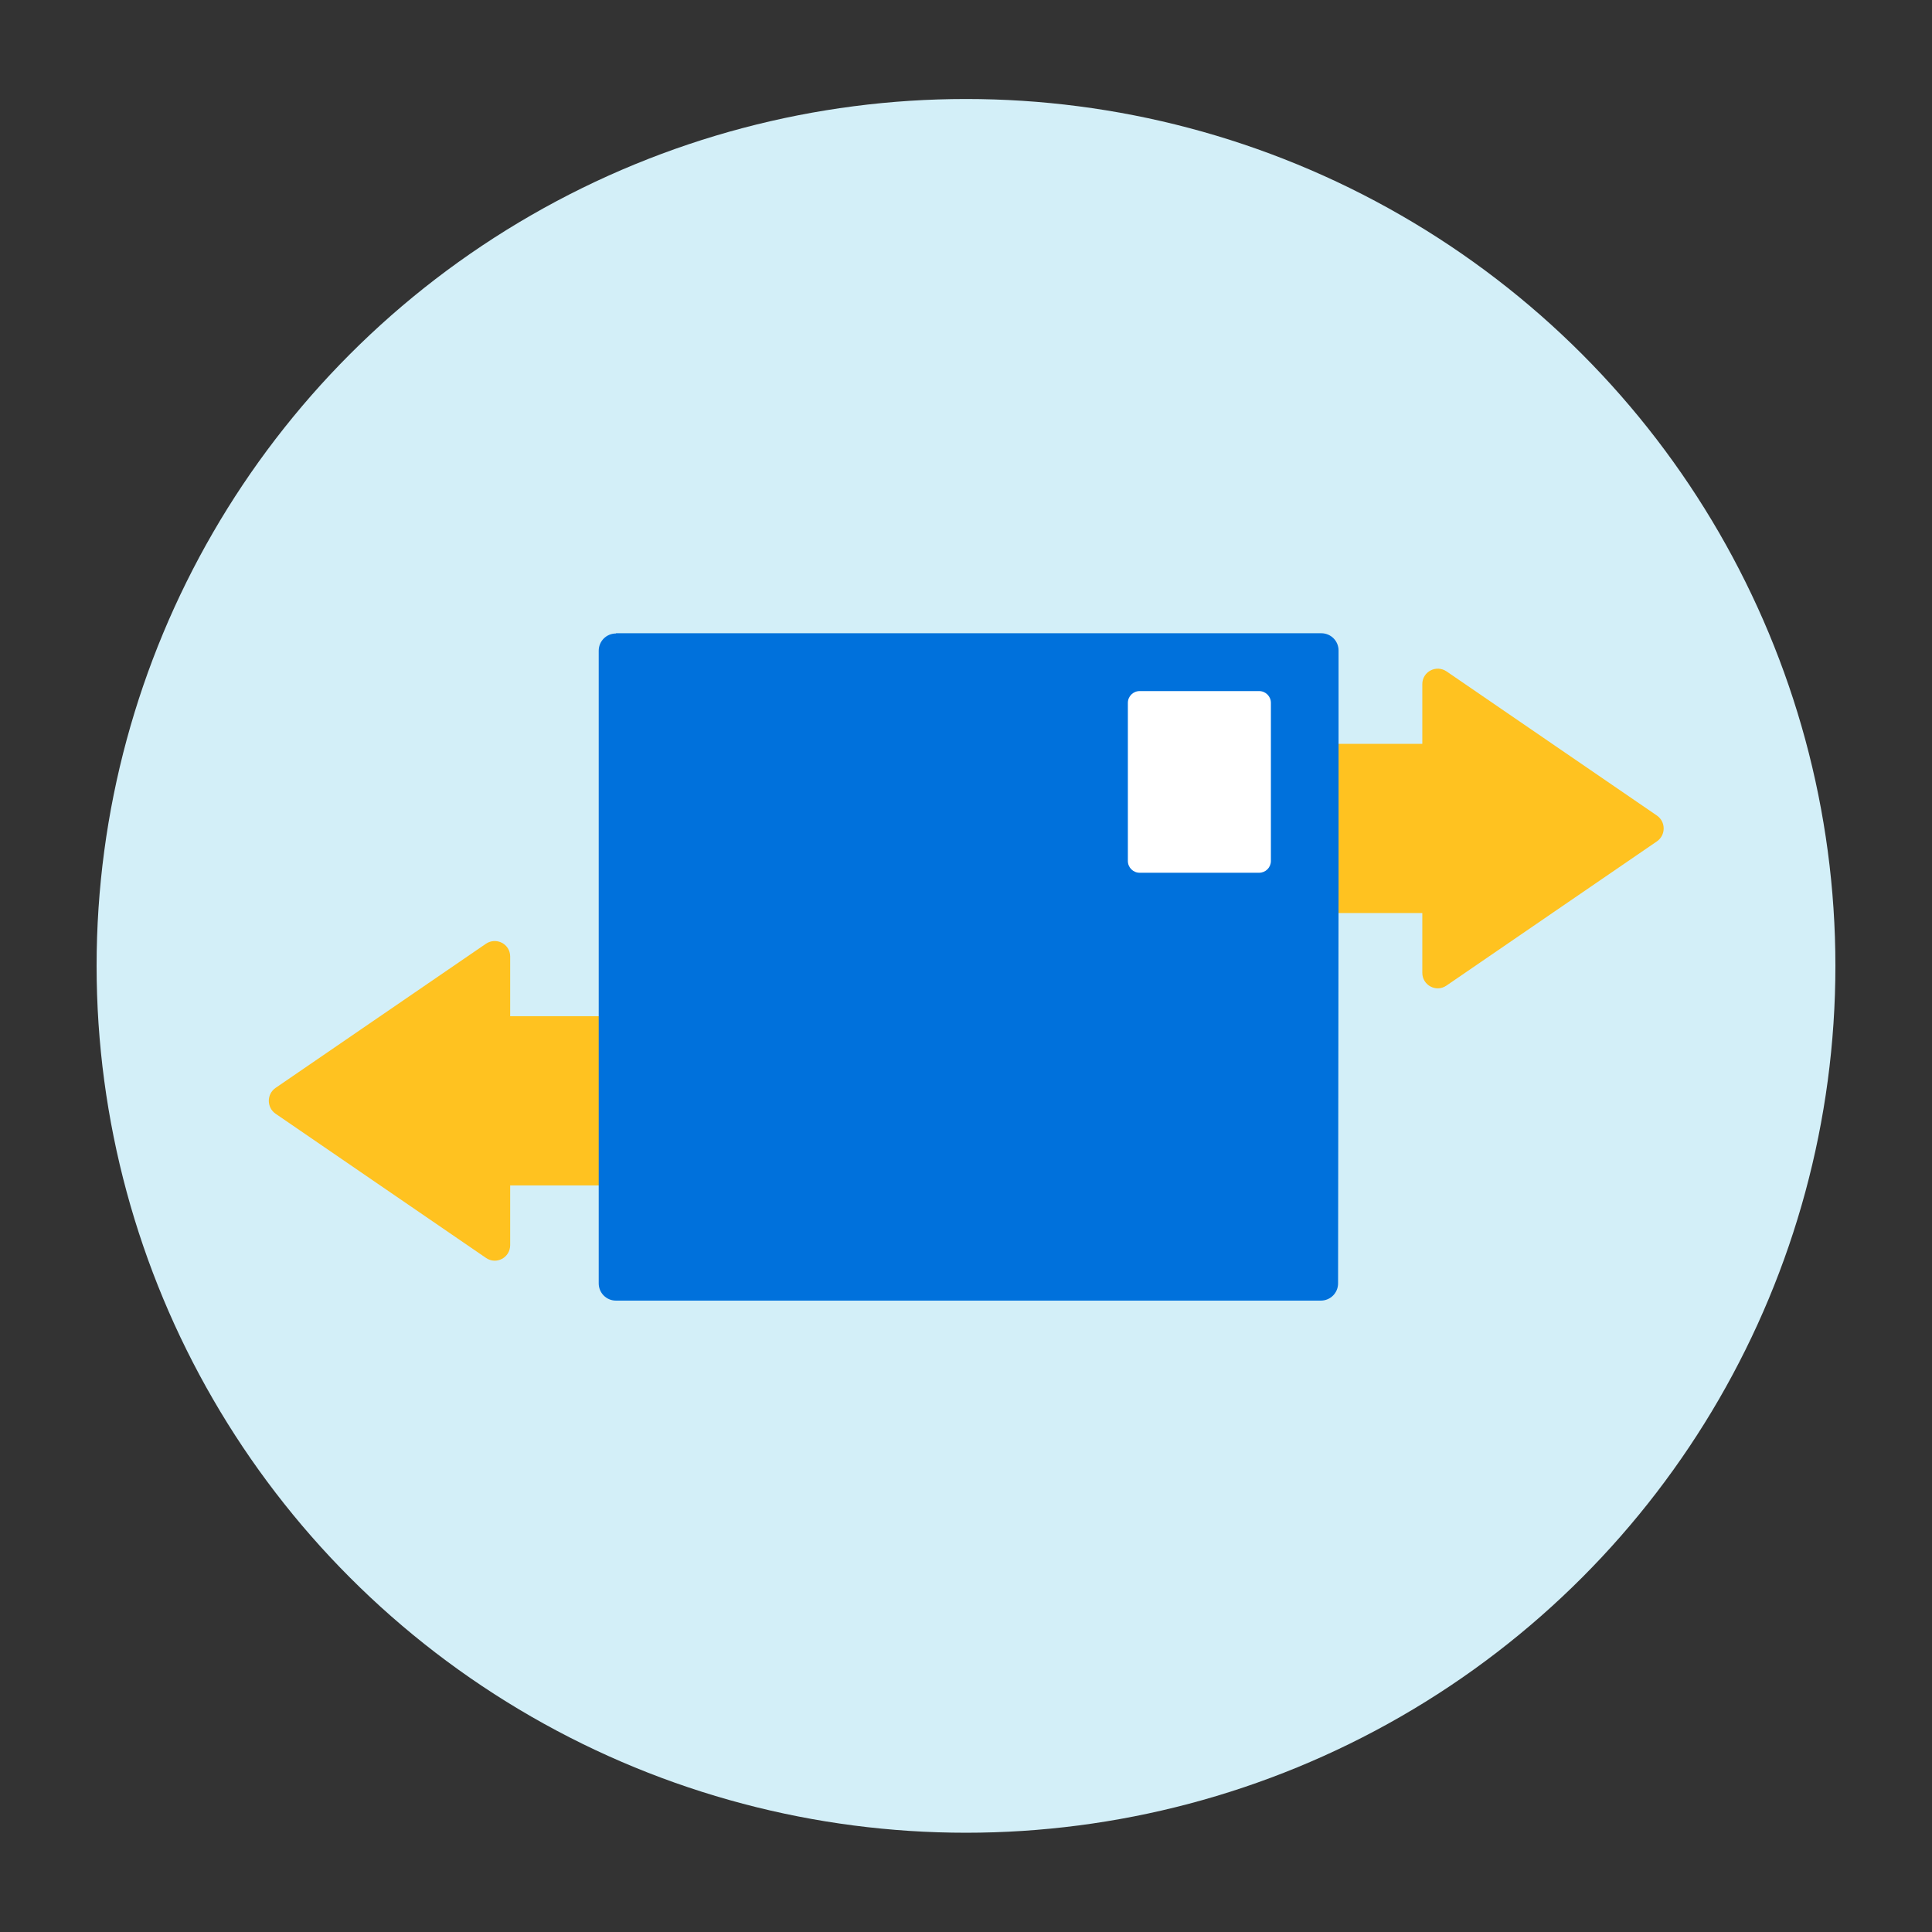
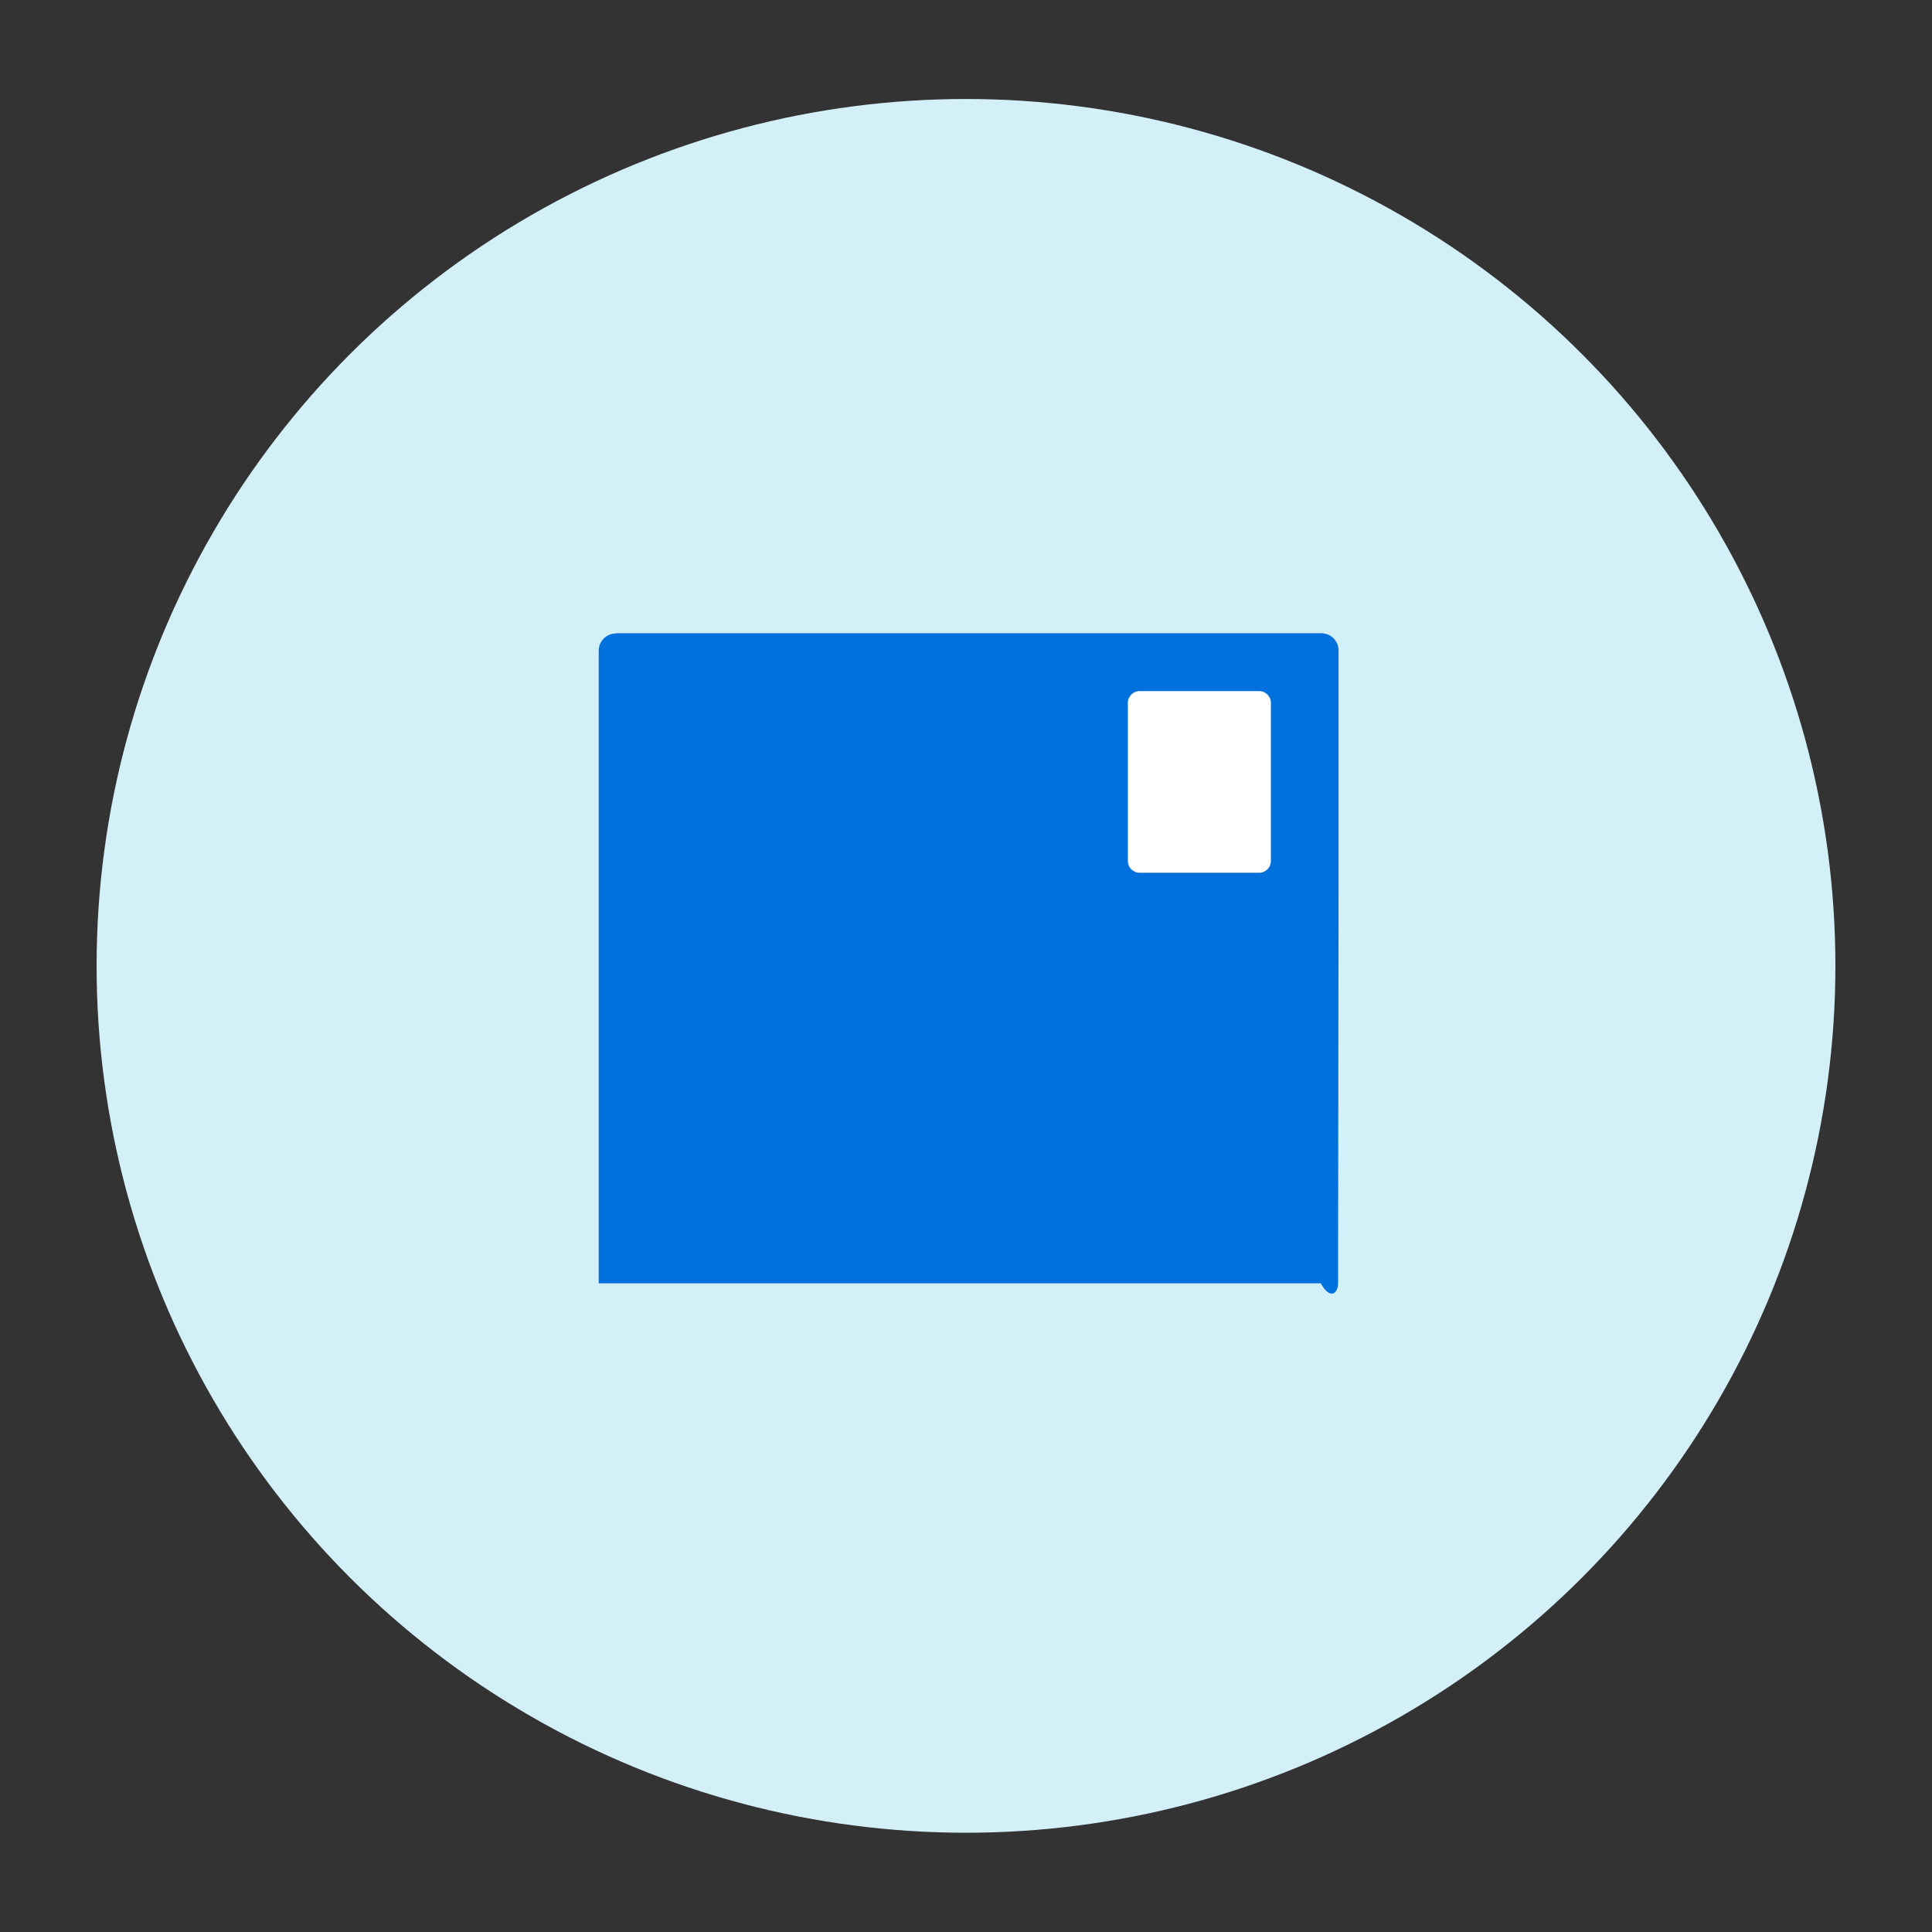
<svg xmlns="http://www.w3.org/2000/svg" width="720" height="720" viewBox="0 0 720 720" fill="none">
  <rect x="0" y="0" width="720" height="720" fill="#333333" stroke="none" />
  <ellipse cx="360" cy="359.951" rx="324" ry="323.058" fill="#D3EFF8" />
-   <path d="M617.518 303.957L539.087 250.209C535.241 247.615 530.054 250.298 530.054 254.949V277.217H440.085C437.313 277.217 434.988 279.453 434.988 282.315V335.169C434.988 337.941 437.224 340.266 440.085 340.266H530.054V362.535C530.054 367.185 535.241 369.958 539.087 367.275L617.518 313.526C620.826 311.201 620.826 306.282 617.518 303.957Z" fill="#FFC220" />
-   <path d="M102.661 405.457L181.093 351.708C184.938 349.115 190.125 351.798 190.125 356.448V378.717H280.093C282.865 378.717 285.191 380.952 285.191 383.814V436.668C285.191 439.441 282.955 441.766 280.093 441.766H190.125V464.034C190.125 468.685 184.938 471.457 181.093 468.774L102.661 415.026C99.352 412.701 99.352 407.782 102.661 405.457Z" fill="#FFC220" />
-   <path d="M229.563 236.081C225.986 236.081 223.124 238.943 223.124 242.52V478.262C223.124 481.839 225.986 484.701 229.563 484.701H492.224C495.801 484.701 498.663 481.839 498.663 478.262L498.843 330.432V242.431C498.843 238.854 495.98 235.992 492.403 235.992H229.563V236.081Z" fill="#0071DC" />
+   <path d="M229.563 236.081C225.986 236.081 223.124 238.943 223.124 242.52V478.262H492.224C495.801 484.701 498.663 481.839 498.663 478.262L498.843 330.432V242.431C498.843 238.854 495.98 235.992 492.403 235.992H229.563V236.081Z" fill="#0071DC" />
  <path d="M469.243 257.546H424.706C422.286 257.546 420.324 259.508 420.324 261.928V320.863C420.324 323.284 422.286 325.246 424.706 325.246H469.243C471.663 325.246 473.625 323.284 473.625 320.863V261.928C473.625 259.508 471.663 257.546 469.243 257.546Z" fill="white" />
</svg>